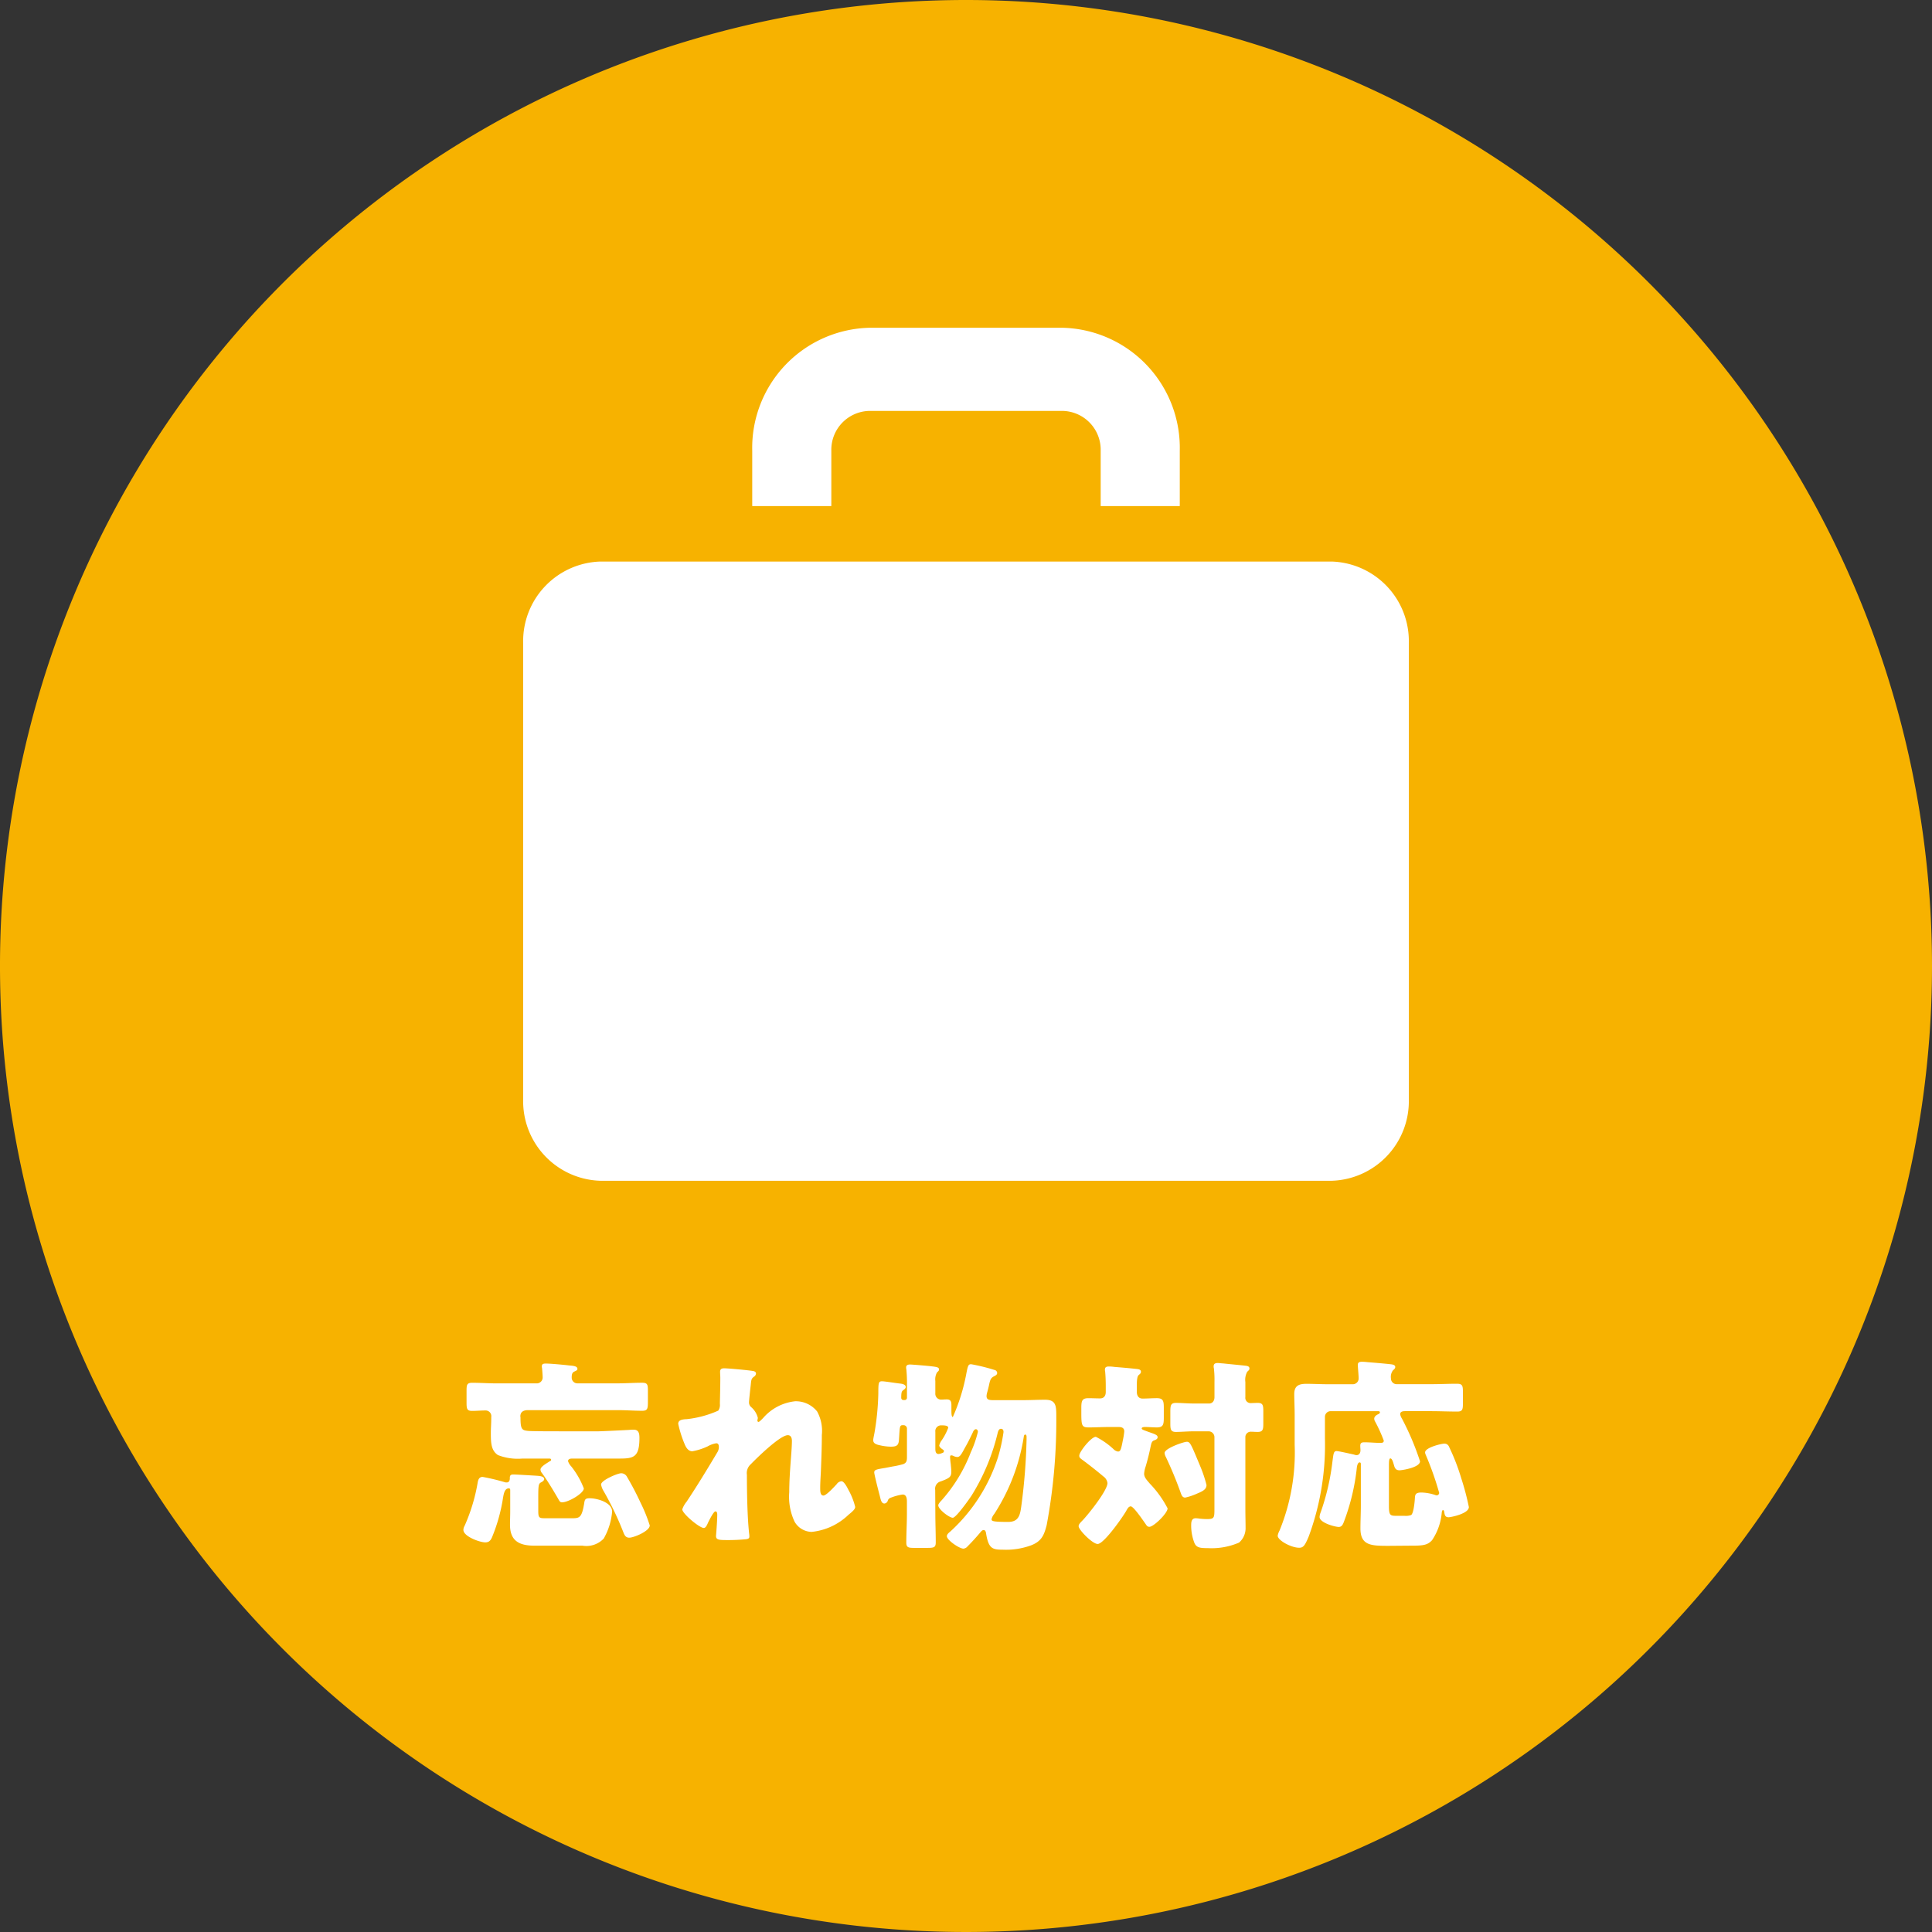
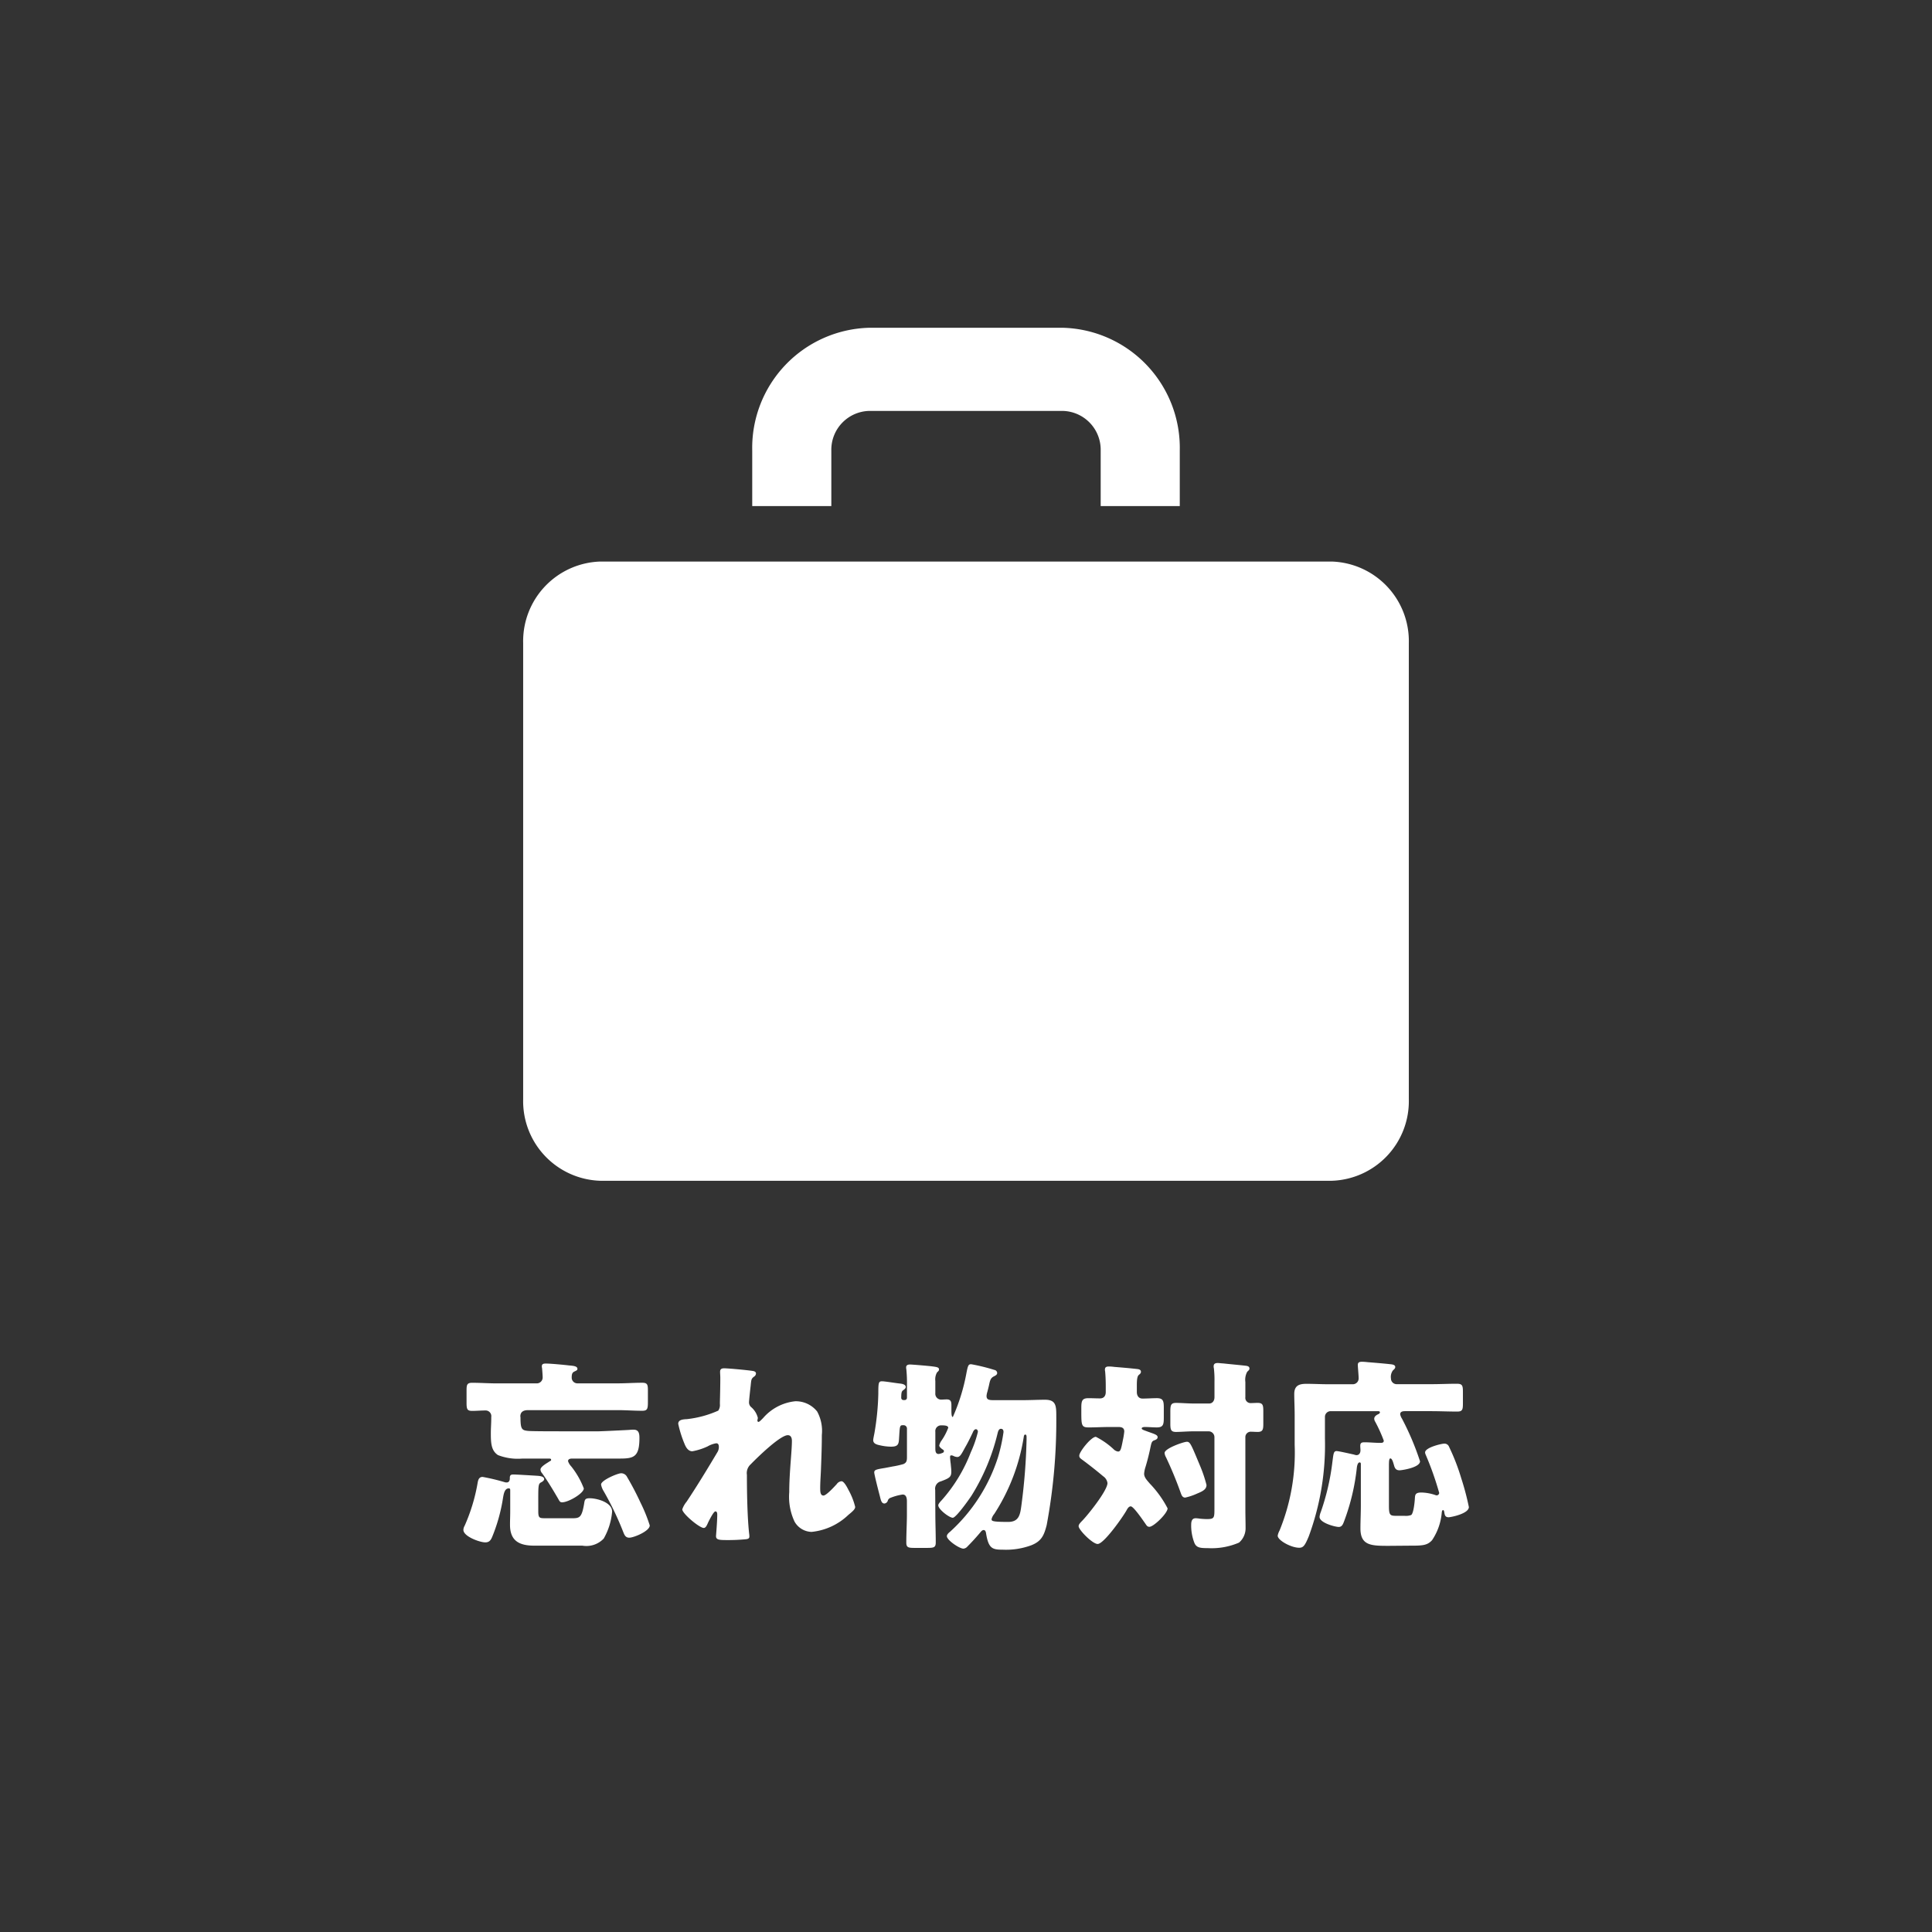
<svg xmlns="http://www.w3.org/2000/svg" width="136" height="136" viewBox="0 0 136 136">
  <rect x="0" y="0" width="136" height="136" fill="#333333" stroke="none" />
  <g id="about_icn_07" transform="translate(-912)">
-     <path id="パス_2950" data-name="パス 2950" d="M1048,68A68,68,0,1,1,980,0a68,68,0,0,1,68,68" fill="#f7b200" />
    <path id="パス_2951" data-name="パス 2951" d="M970.52,35.626v-3.9a2.735,2.735,0,0,1,2.66-2.8h13.641a2.736,2.736,0,0,1,2.66,2.8v3.9h5.567v-3.9a8.458,8.458,0,0,0-8.227-8.653H973.18a8.458,8.458,0,0,0-8.228,8.653v3.9Z" fill="#fff" />
    <path id="パス_2952" data-name="パス 2952" d="M1011.172,77.395a5.606,5.606,0,0,1-5.444,5.724H954.271a5.606,5.606,0,0,1-5.444-5.724V45.255a5.606,5.606,0,0,1,5.444-5.726h51.457a5.606,5.606,0,0,1,5.444,5.726Z" fill="#fff" />
    <path id="パス_2953" data-name="パス 2953" d="M949.891,106.385c0,.475.086.489.49.489h1.943c.5,0,.634-.1.792-1.007.043-.288.058-.4.389-.4.518,0,1.584.288,1.584.937a4.585,4.585,0,0,1-.591,1.9,1.675,1.675,0,0,1-1.5.5h-3.384c-1.036,0-1.713-.317-1.713-1.469,0-.316.015-.634.015-.95v-1.468c0-.072,0-.145-.1-.145-.346,0-.375.519-.446.908a11.984,11.984,0,0,1-.735,2.534c-.1.23-.216.359-.475.359-.388,0-1.54-.417-1.54-.879a.59.59,0,0,1,.086-.287,12.7,12.7,0,0,0,.921-3.052c.029-.144.072-.39.346-.39a14.45,14.45,0,0,1,1.569.375.386.386,0,0,0,.13.015c.158,0,.216-.144.216-.274v-.057c0-.173.072-.23.245-.23.23,0,1.353.072,1.612.086.159.014.561.014.561.245,0,.086-.115.172-.2.215-.2.1-.216.188-.216,1.167Zm-1.252-6.623c0,.835.086.921.532.964.245.029,1.713.029,3.009.029h1.944c.2,0,1.987-.086,2.188-.1a2.2,2.2,0,0,1,.3-.014c.36,0,.4.29.4.576,0,1.34-.389,1.456-1.382,1.456h-3.312c-.115,0-.331,0-.331.186a1.039,1.039,0,0,0,.231.375,5.8,5.8,0,0,1,.878,1.54c0,.346-1.08.979-1.526.979-.144,0-.173-.057-.3-.288-.345-.59-.705-1.195-1.108-1.756a.428.428,0,0,1-.115-.259c0-.188.345-.389.547-.519.043-.028.086-.057.115-.072.057-.03.086-.044.086-.1,0-.072-.057-.086-.158-.086h-1.857a3.857,3.857,0,0,1-1.728-.245c-.475-.317-.5-.836-.5-1.555,0-.346.029-.677.029-1.023v-.1a.4.4,0,0,0-.418-.462c-.317,0-.619.03-.921.03-.36,0-.4-.13-.4-.576V97.9c0-.419.028-.561.4-.561.575,0,1.151.042,1.742.042H949.8a.415.415,0,0,0,.4-.417c0-.144-.029-.5-.043-.663a.375.375,0,0,1-.015-.129c0-.173.144-.187.288-.187.317,0,1.239.086,1.584.128.259.029.633.029.633.246,0,.087-.057.115-.215.188s-.188.2-.188.432a.4.4,0,0,0,.4.4h2.822c.591,0,1.166-.042,1.742-.042.375,0,.4.142.4.561v.776c0,.491-.029.635-.4.635-.576,0-1.151-.045-1.742-.045h-6.291c-.3,0-.547.1-.547.448Zm7.083,3.945a.466.466,0,0,1,.418.258,20.019,20.019,0,0,1,.95,1.815,10.976,10.976,0,0,1,.648,1.6c0,.4-1.123.863-1.44.863-.273,0-.346-.2-.432-.417a21.538,21.538,0,0,0-1.368-2.851,1.326,1.326,0,0,1-.187-.475c0-.3,1.166-.792,1.411-.792" fill="#fff" />
    <path id="パス_2954" data-name="パス 2954" d="M965,96.507c.158.029.216.088.216.187a.284.284,0,0,1-.144.217c-.187.144-.187.2-.231.647-.014.1-.115,1.022-.115,1.152a.438.438,0,0,0,.173.36,1.467,1.467,0,0,1,.447.735c0,.072-.029.13-.029.187,0,.086.057.1.071.1.073,0,.217-.157.332-.273a3.458,3.458,0,0,1,2.26-1.18,1.919,1.919,0,0,1,1.541.72,2.843,2.843,0,0,1,.331,1.655c0,.778-.029,1.555-.058,2.319-.014.474-.057.949-.057,1.41,0,.23,0,.534.23.534.2,0,.778-.635.936-.808a.452.452,0,0,1,.331-.2c.187,0,.418.462.489.605a4.793,4.793,0,0,1,.476,1.2c0,.158-.158.3-.476.561a4.372,4.372,0,0,1-2.591,1.2,1.415,1.415,0,0,1-1.2-.721,4.1,4.1,0,0,1-.374-2.074c0-1.4.187-2.849.187-3.613,0-.187-.058-.4-.288-.4-.547,0-2.189,1.612-2.606,2.044a.83.83,0,0,0-.274.749c0,1.18.029,2.994.159,4.146a1.052,1.052,0,0,1,.014.2c0,.144-.115.172-.259.187a12.768,12.768,0,0,1-1.281.058c-.6,0-.807-.015-.807-.288,0-.029.087-1.022.087-1.5,0-.1-.015-.231-.13-.231s-.374.5-.518.792c-.029.073-.058.13-.072.158-.043.087-.115.216-.23.216-.3,0-1.512-1.008-1.512-1.31a1.667,1.667,0,0,1,.3-.532c.734-1.1,1.483-2.333,2.16-3.471a.7.7,0,0,0,.115-.374c0-.144-.029-.273-.187-.273a1.777,1.777,0,0,0-.6.216,4.309,4.309,0,0,1-1.08.346c-.3,0-.46-.289-.561-.548a7.946,7.946,0,0,1-.432-1.382c0-.23.187-.317.6-.331a7.364,7.364,0,0,0,2.218-.6.692.692,0,0,0,.115-.46V98.71c.014-.576.029-1.152.029-1.726,0-.145-.015-.276-.015-.419,0-.2.116-.245.288-.245.3,0,1.7.131,2.016.187" fill="#fff" />
    <path id="パス_2955" data-name="パス 2955" d="M977.842,106.558c0,.662.029,1.338.029,2.015,0,.36-.129.389-.619.389h-.878c-.432,0-.576-.029-.576-.374,0-.677.043-1.354.043-2.03v-.864c0-.2-.029-.489-.3-.489a3.68,3.68,0,0,0-.85.23.3.3,0,0,0-.2.216.283.283,0,0,1-.231.187c-.216,0-.259-.259-.331-.547-.13-.49-.388-1.512-.388-1.642,0-.186.143-.215.763-.316.144-.029.316-.058.518-.1a6.094,6.094,0,0,0,.777-.173c.216-.1.245-.231.245-.49v-2.015a.237.237,0,0,0-.23-.231h-.072c-.231,0-.2.145-.26,1.023-.028.36-.114.489-.575.489a3.691,3.691,0,0,1-.778-.1c-.187-.042-.461-.1-.461-.36,0-.085.058-.345.087-.5a18.511,18.511,0,0,0,.273-2.779c0-.748.015-.864.26-.864.187,0,.978.13,1.252.158.144.015.418.058.418.245,0,.087-.087.158-.144.2-.115.086-.173.1-.173.547a.158.158,0,0,0,.173.172h.057a.163.163,0,0,0,.173-.157v-.807a10.06,10.06,0,0,0-.043-1.195.641.641,0,0,1-.015-.144c0-.158.13-.2.274-.2s1.339.1,1.54.13c.36.044.5.072.5.216,0,.086-.028.1-.144.216a1,1,0,0,0-.115.6v.864a.411.411,0,0,0,.4.446c.129,0,.258-.015.4-.015.289,0,.332.159.332.418v.36c0,.259.014.461.1.461a13.532,13.532,0,0,0,.95-3.053c.115-.59.144-.662.345-.662a13.234,13.234,0,0,1,1.627.4.231.231,0,0,1,.2.216c0,.13-.13.187-.245.245-.216.115-.259.273-.331.619-.029.13-.072.3-.115.461a1.252,1.252,0,0,0-.058.288c0,.244.13.3.475.3h2.074c.518,0,1.051-.029,1.569-.029.792,0,.792.447.792,1.21a39.922,39.922,0,0,1-.677,7.616c-.187.72-.36,1.123-1.066,1.411a5.136,5.136,0,0,1-2.029.317c-.72,0-.994-.073-1.167-1.123-.014-.1-.043-.259-.172-.259-.1,0-.173.086-.231.158q-.432.518-.907.994a.418.418,0,0,1-.288.157c-.288,0-1.166-.6-1.166-.877,0-.13.144-.246.23-.317a12.018,12.018,0,0,0,3.369-5.241,11.875,11.875,0,0,0,.389-1.771c0-.13-.043-.23-.187-.23s-.2.187-.23.317a14.819,14.819,0,0,1-1.829,4.377c-.158.244-1.094,1.568-1.324,1.568-.245,0-1.023-.59-1.023-.877,0-.1.159-.274.231-.346a11,11,0,0,0,2.058-3.384,7.741,7.741,0,0,0,.5-1.439c0-.087-.043-.187-.144-.187s-.187.143-.216.23c-.172.36-.345.72-.547,1.065-.244.447-.345.662-.547.662a.675.675,0,0,1-.288-.086.327.327,0,0,0-.129-.029c-.087,0-.087.058-.087.144,0,.044.029.375.044.432.014.187.043.375.043.562,0,.388-.13.461-.734.691a.532.532,0,0,0-.4.605Zm0-4.607c0,.158,0,.4.231.4a.866.866,0,0,0,.259-.072.139.139,0,0,0,.115-.13c0-.058-.043-.086-.086-.115-.087-.057-.245-.173-.245-.288a1.048,1.048,0,0,1,.144-.317,4.075,4.075,0,0,0,.489-.921c0-.159-.245-.173-.489-.173a.406.406,0,0,0-.418.461Zm6.22-.778a13.959,13.959,0,0,1-2.073,5.4.867.867,0,0,0-.187.36c0,.13,0,.2,1.166.2.777,0,.849-.533.936-1.195a41.554,41.554,0,0,0,.359-4.593v-.173c0-.058,0-.187-.086-.187s-.1.086-.115.187" fill="#fff" />
    <path id="パス_2956" data-name="パス 2956" d="M990.033,100.452c-.461,0-.922.029-1.382.029-.5,0-.533-.114-.533-1.036v-.331c0-.489.043-.691.5-.691.273,0,.547.015.82.015s.4-.188.4-.447V97.53c0-.3-.015-.691-.044-.994a.4.4,0,0,1-.014-.129c0-.186.13-.215.288-.215a3.124,3.124,0,0,1,.374.029c.519.043,1.037.085,1.555.143.13.014.317.029.317.2,0,.1-.058.144-.158.231-.115.1-.13.418-.13.72v.475c0,.259.13.46.4.46.332,0,.677-.028,1.008-.028.447,0,.49.2.49.677v.691c0,.49-.043.69-.49.69-.288,0-.561-.029-.849-.029-.058,0-.216.015-.216.1s.173.129.4.216c.475.173.72.23.72.4,0,.116-.1.173-.216.216-.187.056-.216.173-.274.431-.1.491-.216.965-.36,1.44a1.976,1.976,0,0,0-.1.49c0,.274.244.5.4.691a7.479,7.479,0,0,1,1.252,1.742c0,.346-.979,1.3-1.281,1.3-.13,0-.187-.073-.26-.187-.143-.2-.849-1.252-1.05-1.252-.144,0-.231.158-.288.259-.231.432-1.6,2.389-2.045,2.389-.36,0-1.339-.994-1.339-1.252,0-.1.072-.2.231-.36.4-.4,1.8-2.145,1.8-2.678a.691.691,0,0,0-.3-.475c-.475-.4-.936-.763-1.44-1.138-.2-.143-.245-.188-.245-.316,0-.275.836-1.325,1.167-1.325a5.364,5.364,0,0,1,1.238.863.57.57,0,0,0,.317.174c.172,0,.216-.115.345-.792a5.038,5.038,0,0,0,.1-.619c0-.275-.2-.318-.432-.318Zm6.421,2.68a9.311,9.311,0,0,1,.476,1.4c0,.288-.231.432-.649.6a4.153,4.153,0,0,1-.849.288c-.2,0-.259-.172-.317-.331a26.971,26.971,0,0,0-1.036-2.506.747.747,0,0,1-.1-.3c0-.331,1.353-.792,1.569-.792.231,0,.3.187.907,1.642m3.211,3.152c0,.417.014.82.014,1.238a1.332,1.332,0,0,1-.46,1.066,4.869,4.869,0,0,1-2.189.389c-.547,0-.806-.029-.95-.36a3.377,3.377,0,0,1-.23-1.253c0-.23.028-.49.316-.49a1.822,1.822,0,0,1,.288.029c.158.015.346.029.5.029.533,0,.533-.087.533-.778v-5a.413.413,0,0,0-.4-.4h-1.023c-.446,0-.964.044-1.281.044-.374,0-.4-.174-.4-.619v-.792c0-.461.029-.633.4-.633s.806.043,1.281.043h1.052c.23,0,.374-.188.374-.447v-1.08a7.03,7.03,0,0,0-.043-.965.377.377,0,0,1-.015-.13c0-.186.13-.229.288-.229.1,0,.274.028.374.028.519.058,1.023.1,1.541.158.13.014.317.029.317.2,0,.1-.058.131-.158.231a1.183,1.183,0,0,0-.13.72v1.066a.368.368,0,0,0,.374.418c.159,0,.317-.014.49-.014.36,0,.4.156.4.575v.907c0,.4-.043.562-.4.562-.158,0-.317-.015-.476-.015a.379.379,0,0,0-.388.389Z" fill="#fff" />
    <path id="パス_2957" data-name="パス 2957" d="M1009.753,108.817c-1.224,0-1.987-.014-1.987-1.224,0-.546.029-1.079.029-1.612v-2.923c0-.057-.015-.114-.086-.114-.144,0-.188.287-.2.4a15.31,15.31,0,0,1-.893,3.743c-.072.188-.143.4-.374.4-.259,0-1.354-.289-1.354-.706a1.12,1.12,0,0,1,.087-.345,16.592,16.592,0,0,0,.821-3.557c.072-.517.072-.733.288-.733.158,0,1.007.2,1.223.244a.73.73,0,0,0,.173.043c.2,0,.288-.158.288-.345,0-.1-.014-.2-.014-.316,0-.2.1-.245.288-.245.374,0,.749.043,1.137.043.115,0,.23-.014.23-.159a10.542,10.542,0,0,0-.6-1.325.427.427,0,0,1-.072-.215c0-.174.172-.273.3-.33.058-.03.1-.074.1-.116,0-.088-.072-.088-.216-.088h-3.254a.4.4,0,0,0-.4.4v1.526a18.6,18.6,0,0,1-1.137,6.882c-.274.662-.389.806-.677.806-.561,0-1.512-.518-1.512-.849a1.187,1.187,0,0,1,.13-.36,14.508,14.508,0,0,0,1.065-6.047V99.632c0-.547-.029-1.066-.029-1.5,0-.59.332-.72.85-.72s1.036.03,1.555.03h1.727a.41.41,0,0,0,.4-.432c0-.2-.058-.792-.058-.936,0-.187.144-.215.3-.215.1,0,.274.014.389.028.533.043,1.066.086,1.6.144.115.014.346.029.346.2,0,.086-.058.143-.159.231a.761.761,0,0,0-.143.575.4.4,0,0,0,.4.4h2.434c.6,0,1.209-.03,1.814-.03.389,0,.418.144.418.592v.777c0,.446-.029.589-.4.589-.6,0-1.224-.029-1.828-.029h-1.858c-.144,0-.331.029-.331.218a.886.886,0,0,0,.13.316,19.184,19.184,0,0,1,1.267,2.994c0,.446-1.282.635-1.44.635-.245,0-.331-.131-.389-.346-.057-.188-.129-.49-.259-.49-.086,0-.1.186-.1.5v2.85c0,.691.1.691.591.691h.5a1.1,1.1,0,0,0,.475-.057c.173-.13.244-.922.259-1.152.014-.274.029-.432.461-.432a3.234,3.234,0,0,1,.964.173.353.353,0,0,0,.116.029.186.186,0,0,0,.172-.174,21.66,21.66,0,0,0-.964-2.72.408.408,0,0,1-.029-.13c0-.346,1.152-.619,1.353-.619a.341.341,0,0,1,.331.216,14.846,14.846,0,0,1,.864,2.231,18.281,18.281,0,0,1,.533,2.016c0,.475-1.282.72-1.426.72-.23,0-.273-.144-.3-.332-.014-.085-.029-.171-.086-.171-.072,0-.086.086-.1.215a4.088,4.088,0,0,1-.677,1.9c-.345.388-.719.388-1.6.388Z" fill="#fff" />
  </g>
</svg>